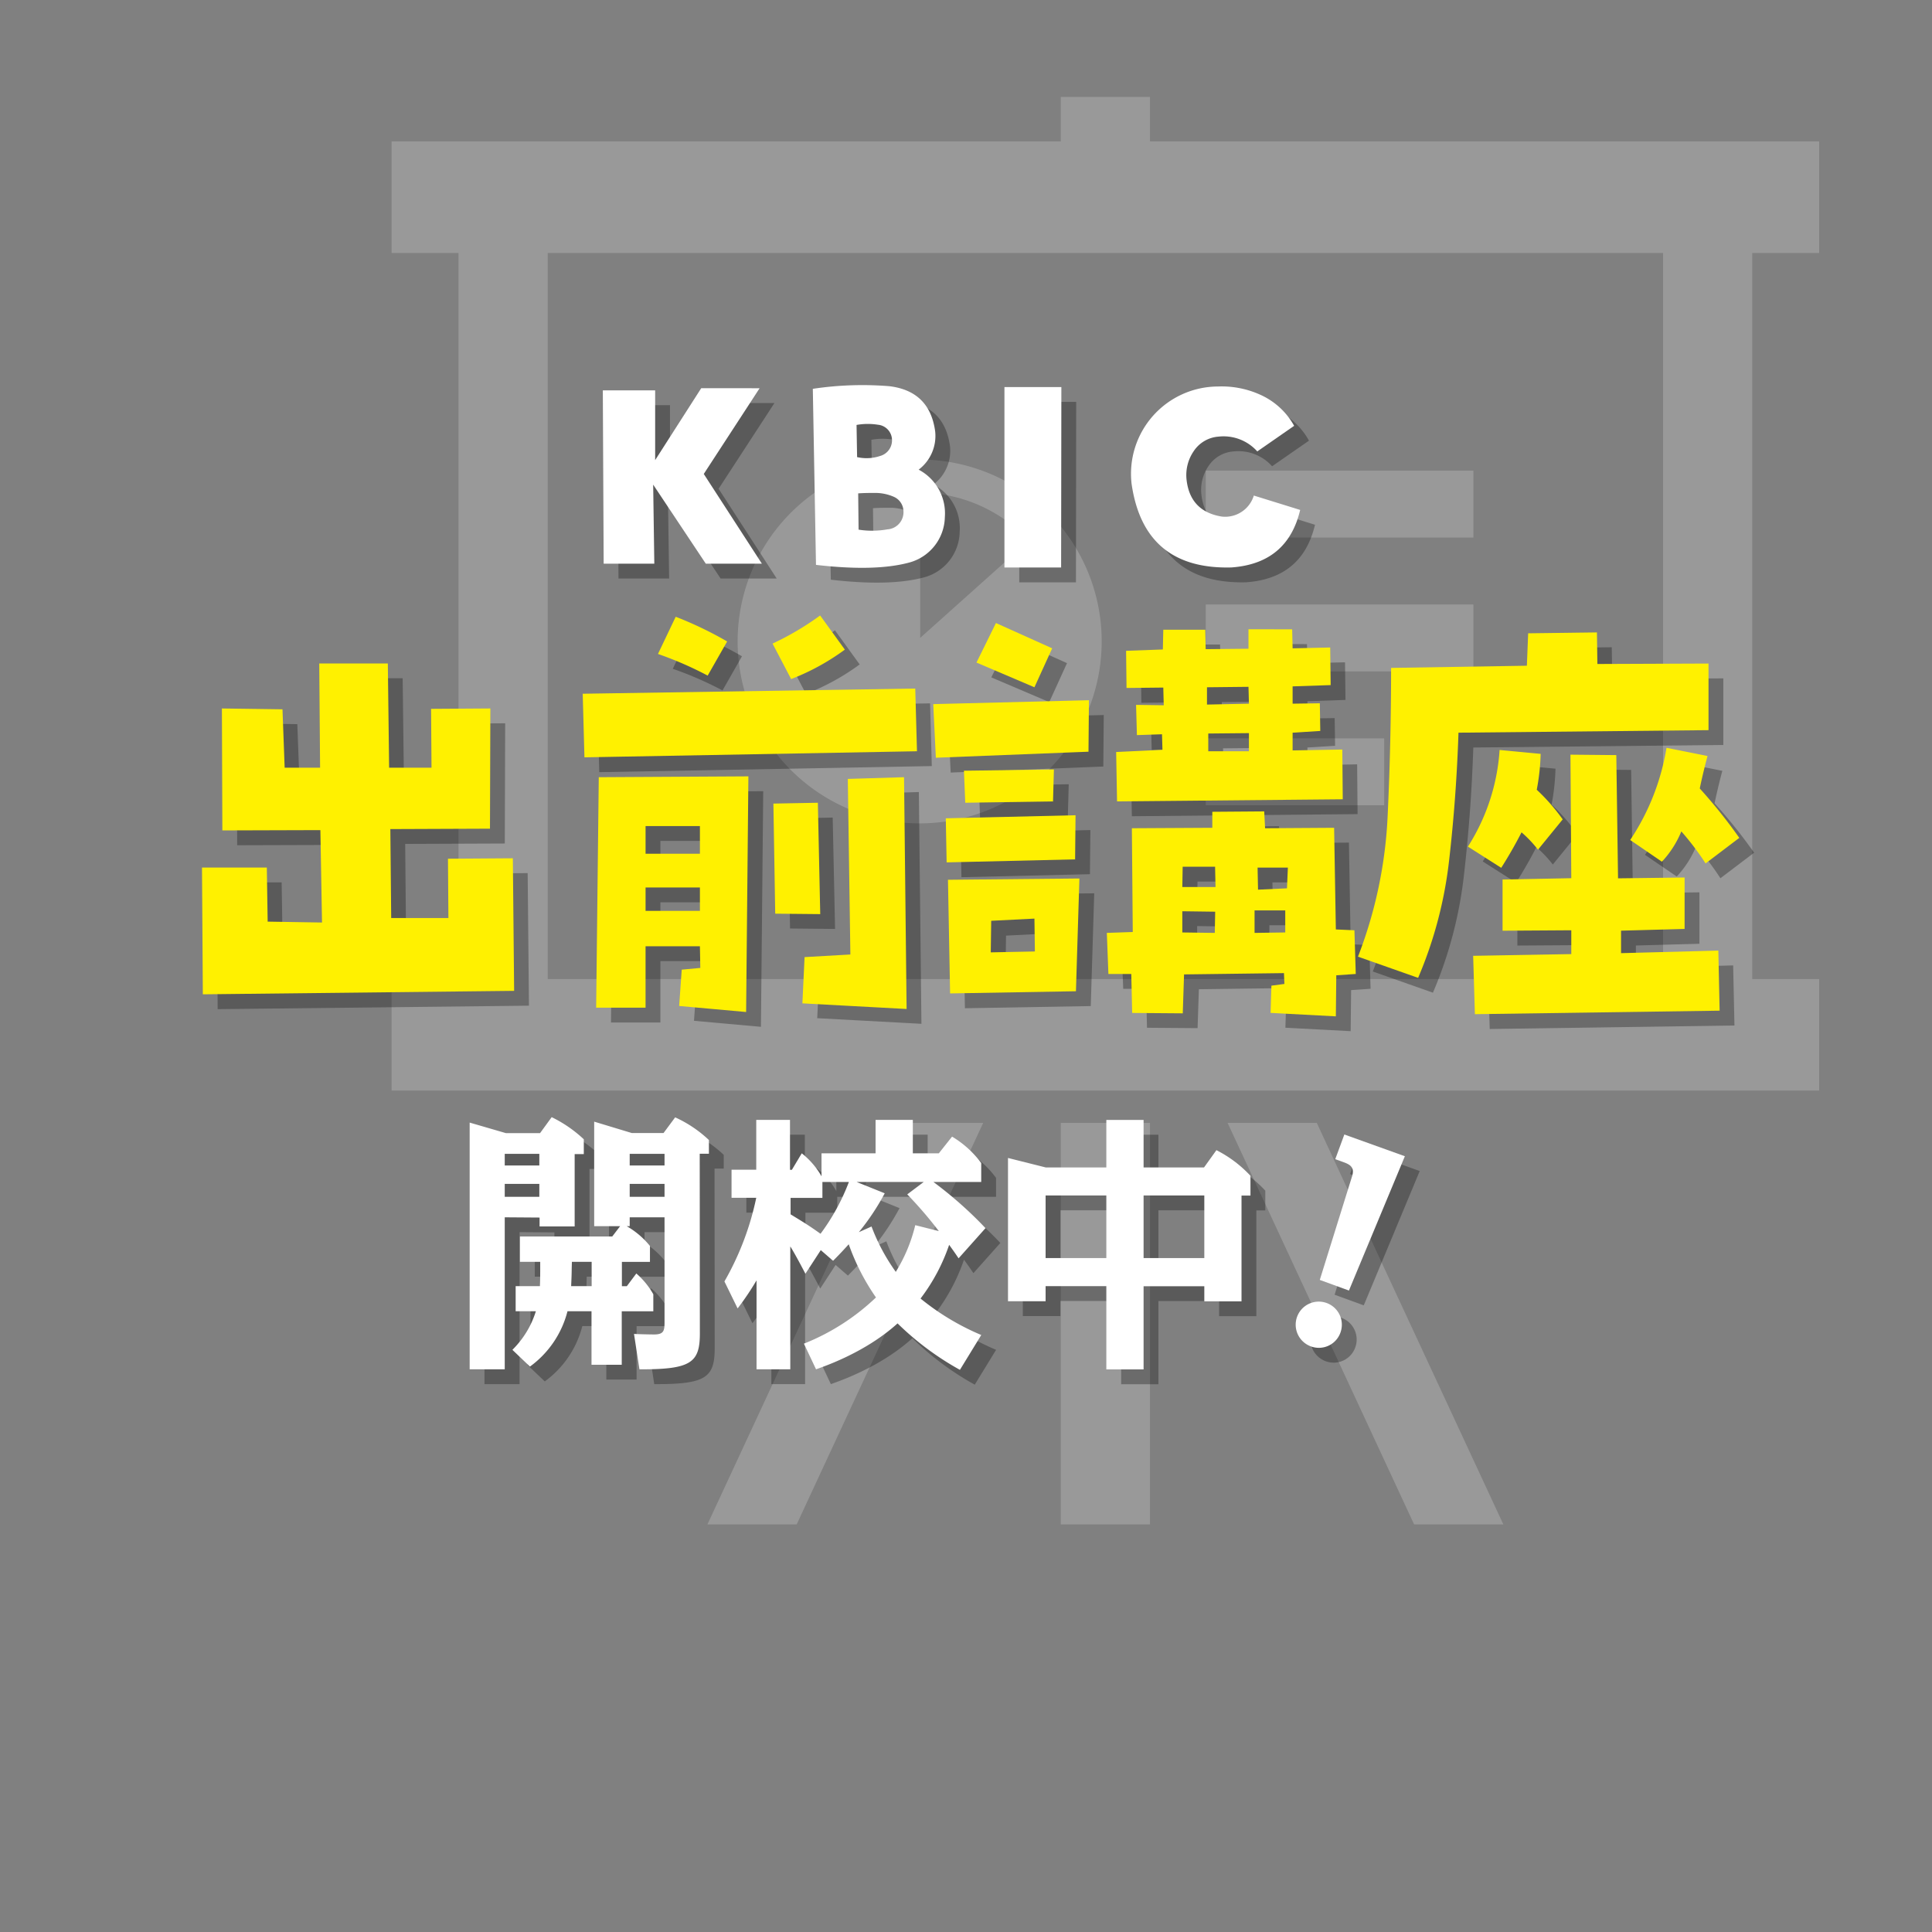
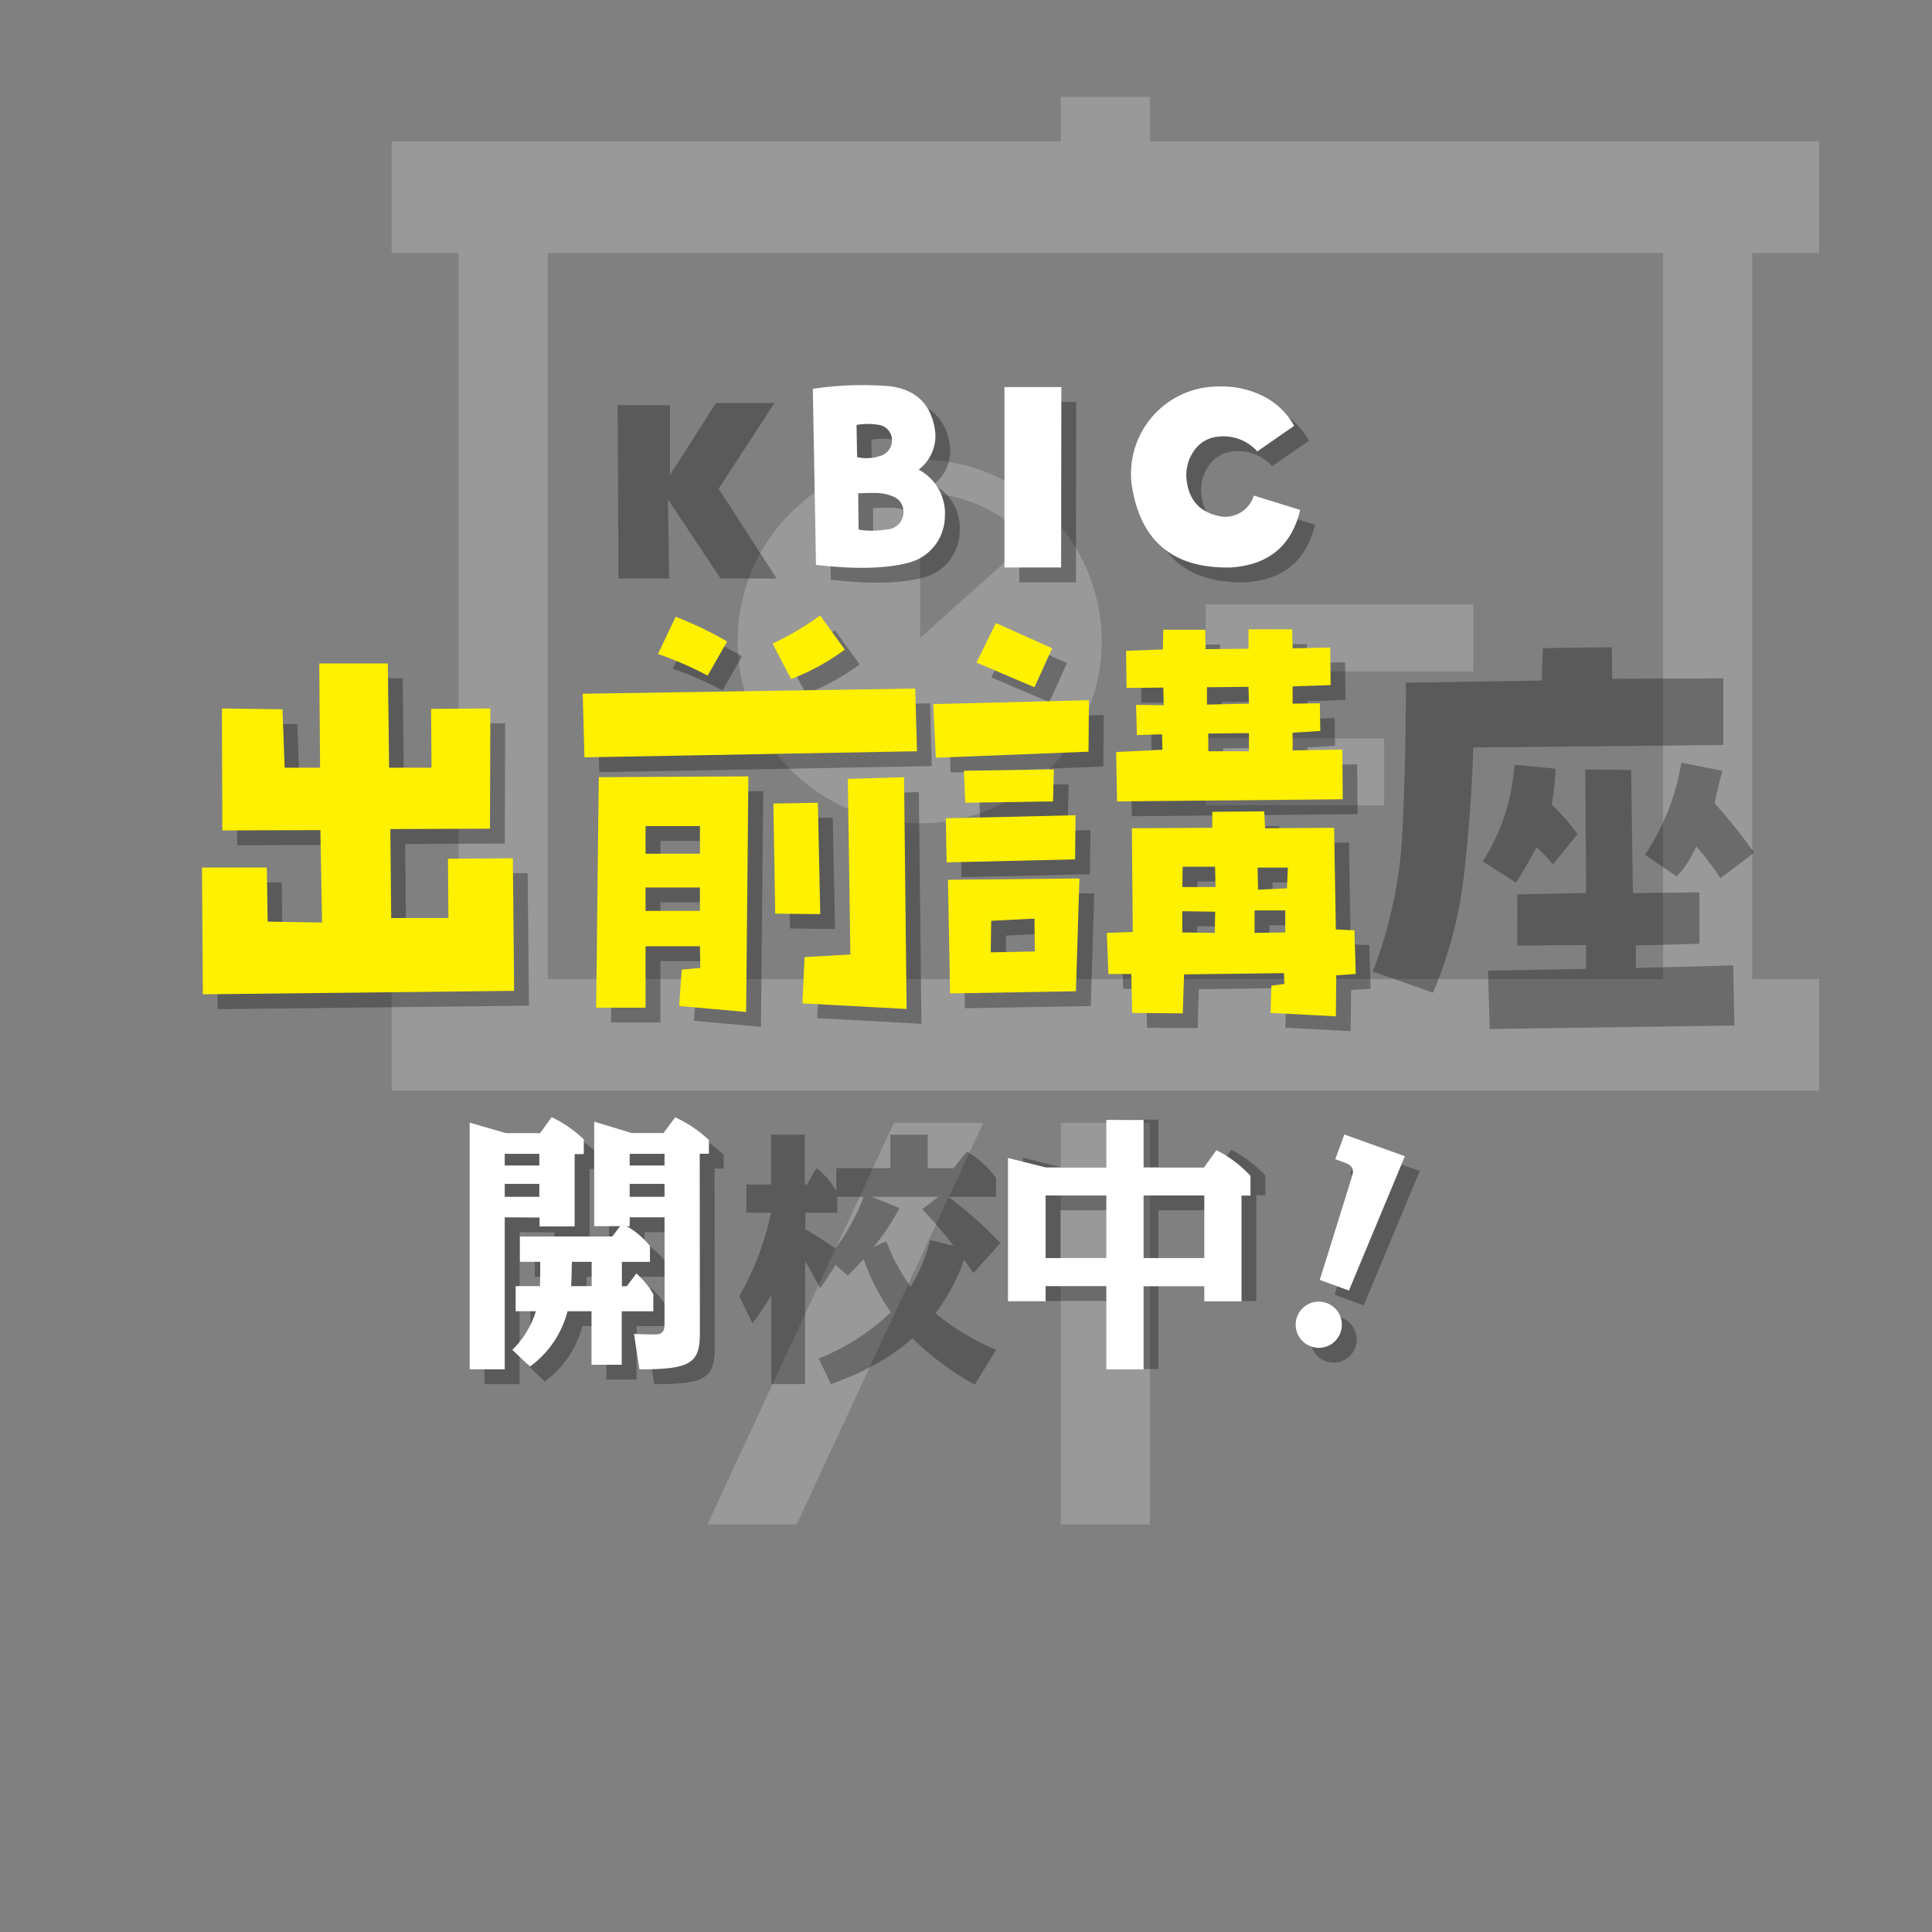
<svg xmlns="http://www.w3.org/2000/svg" width="391" height="391" viewBox="0 0 391 391">
  <rect x="0" y="0" width="391" height="391" fill="#808080" stroke="none" />
  <g id="レイヤー_2" data-name="レイヤー 2">
    <g id="テキスト">
      <rect width="391" height="391" fill="none" />
      <g opacity="0.2">
        <path d="M368.17,51.2V28.62H232.74v-9H214.68v9H79.25V51.2H92.79V198.14H79.25v22.57H368.17V198.14H354.62V51.2ZM110.85,198.14V51.2H336.57V198.14Z" fill="#fff" />
        <rect x="214.68" y="227.25" width="18.06" height="81.26" fill="#fff" />
        <polygon points="143.17 308.51 161.23 308.51 198.98 227.25 180.92 227.25 143.17 308.51" fill="#fff" />
-         <polygon points="248.44 227.25 286.19 308.51 304.25 308.51 266.49 227.25 248.44 227.25" fill="#fff" />
        <path d="M214.55,106.41A36.93,36.93,0,0,0,186.09,93c-.49,0-1,0-1.66,0h-.06a36.84,36.84,0,1,0,30.19,13.38Zm-6.32,3-22,19.69V99.71A30.18,30.18,0,0,1,208.23,109.43Z" fill="#fff" />
-         <rect x="244.02" y="95.25" width="54.17" height="13.54" fill="#fff" />
        <rect x="244.02" y="122.34" width="54.17" height="13.54" fill="#fff" />
        <rect x="244.02" y="149.43" width="36.11" height="13.54" fill="#fff" />
      </g>
      <g opacity="0.3">
        <path d="M156.73,81.57l-11.3,17.35,11.76,18.16H145.84l-10.65-16,.23,16H125.17L125,82h10.59V96.12l9.32-14.55Z" />
        <path d="M188.92,98.05a10,10,0,0,1,5.3,9.6,9.73,9.73,0,0,1-7.22,9.2q-6.87,1.86-18.86.47l-.64-35.63A67.53,67.53,0,0,1,183,81.16q8.16,1,9.26,9.14A8.56,8.56,0,0,1,188.92,98.05Zm-12.57-9,.11,6.46a8.64,8.64,0,0,0,4.66-.23,3.28,3.28,0,0,0,2.39-3.49,3.13,3.13,0,0,0-2.82-2.83A13,13,0,0,0,176.35,89Zm.41,21.14a17.47,17.47,0,0,0,5.85-.06,3.48,3.48,0,0,0,3.23-3.73,3.25,3.25,0,0,0-2-2.88,9.41,9.41,0,0,0-3.52-.76c-1.19,0-2.4,0-3.64.09Z" />
        <path d="M206.28,81.34l11.52,0-.05,36.51H206.28Z" />
        <path d="M250.23,107.54a6.06,6.06,0,0,0,6.52-4.25l9.38,2.91q-2.56,10.83-13.92,11.64-17.7.47-20.2-16.94a17.66,17.66,0,0,1,17.47-19.68A18.91,18.91,0,0,1,258.3,83a14.67,14.67,0,0,1,6.61,6.18l-7.46,5.18a9.14,9.14,0,0,0-7.8-3,6.6,6.6,0,0,0-5.06,2.94,8.55,8.55,0,0,0-1.46,5.73Q243.83,106.48,250.23,107.54Z" />
        <path d="M107.05,203.53l-63,.7-.17-25.65H57l.17,10.94,11,.18L67.84,171,48,171.06l-.09-24.68,12.26.17.44,11.82h7.17l-.17-21.1H81.49l.26,21.1h8.58l-.09-11.91,12-.08-.08,24.33L82,170.79l.17,18H93.75l-.09-12,13.13-.09Z" />
        <path d="M121.28,156.27l-.35-12.87,67.3-1.05.35,12.69Zm19.17,50.32.52-7.35,3.76-.35-.08-4.38h-11v12.43h-10l.53-46.65,30.28-.17L154,207.81Zm4.2-30.81v-5.6h-11v5.6Zm0,11.56v-4.73h-11v4.73Zm1.57-47.61a71.13,71.13,0,0,0-10.06-4.38l3.59-7.53a74.88,74.88,0,0,1,10.41,5Zm16.89.7-3.76-7.18a57.74,57.74,0,0,0,9.63-5.69l5,6.91A46.68,46.68,0,0,1,163.11,140.43Zm-3.59,25.2,9-.17L169,188l-9.11-.09Zm5.87,40.43.44-9.36,9.27-.53-.52-35.53,11.38-.35.52,46.91Z" />
        <path d="M223.29,155.13l-30.89,1.22-.53-10.85,31.51-.79Zm-28.71,22.4-.17-8.92,26.26-.62-.09,8.93Zm26.17,26.08-25.47.44-.43-23,26.6-.26Zm-4.46-44.89-.18,6.47-17.76.27-.27-6.48Zm-.35-24.51-3.59,7.88-11.73-5,3.94-8ZM203.6,189.35l-.09,6.39,8.93-.18-.09-6.65ZM273,170.53l.35,20.57,3.76.17.27,8.84-3.94.27-.09,8.31-13.21-.7.17-5.51,2.63-.35-.09-2.19-20.22.26-.26,7.88L232.13,208l-.18-7.88h-4.63L227,191.8l5.25-.18-.18-21,16.28-.09v-3.24l10.5-.08.18,3.41Zm-8.49-40.17.09,3.85,7.61-.17.09,7.61-7.7.26v3.5l5.51-.08.09,5.6-5.6.35v3.59l10.06-.18.09,10.07-45.68.43-.18-10,9.37-.44-.09-3.15-5.08.17-.17-6.12,5.6.08-.09-3.58-7.44.08-.09-7.52,7.44-.27.09-4h8.49l.09,3.94,8.66-.09v-3.94Zm-22.23,52.16H249l-.09-4.11h-6.56Zm6.57,9.28.08-4.29-6.65-.09v4.29Zm-1.58-49.71v3.5l8.49-.18-.09-3.41Zm.26,12.95h8.23v-3.67l-8.23.08Zm15.58,36.67v-4.46H256.9v4.55Zm.35-8.93.18-4.2h-6.13l.09,4.47Z" />
        <path d="M298.17,151.28q-.44,13.13-1.88,25.68A84.65,84.65,0,0,1,290,200.9l-12.17-4.29a90,90,0,0,0,6-28.44q.7-14.88.7-30l27.48-.44.26-6.56,13.92-.18.09,6.39,22.49-.09v13.48Zm8.32,3.5,8.31.79a44.39,44.39,0,0,1-.79,7.26,39.58,39.58,0,0,1,5.25,6l-5,6.13a24.12,24.12,0,0,0-3.33-3.51q-1.84,3.6-4.11,7.18l-6.74-4.29A41.34,41.34,0,0,0,306.49,154.78Zm-5,53.47-.35-11.81,19.86-.35v-4.82l-13.91.09V181l13.91-.27-.17-25,9.28.09.35,24.94,13.47-.17V191l-12.86.35v4.55l19.69-.52.26,12.16Zm38.77-53.91,8.31,1.66c-.58,2.16-1.11,4.35-1.57,6.57a105.71,105.71,0,0,1,8,10l-6.82,5.17a55.62,55.62,0,0,0-4.91-6.48,20,20,0,0,1-3.93,6.13L332.92,173A47.39,47.39,0,0,0,340.27,154.34Z" />
        <path d="M105.15,249.36v30.76h-7.1V230.19l7.32,2.13h6.93l2.35-3.23a26.19,26.19,0,0,1,6.5,4.48v3H119.3v14.64h-7.1v-1.8Zm0-12.84v2.35h7v-2.35Zm0,6.07v2.62h7v-2.62Zm39.49,30.26c0,5.95-1.8,7.32-12.23,7.27l-1.1-7.16c.61.05,3.23.11,4.05.11,2.13,0,2.13-.88,2.13-2.79V249.36h-7.05v1.8h-.6a16.79,16.79,0,0,1,4.7,4v3.22h-5.68v4.92h1l1.92-2.57a15.83,15.83,0,0,1,3.44,4.21v3.44h-6.39v10.82h-6.12V268.37h-4.86a19.91,19.91,0,0,1-7.6,11.2l-3.55-3.39a18.8,18.8,0,0,0,4.75-7.81h-4.09v-5.08h4.91c.06-1.64.06-2.62.06-3.82v-1.1h-4.1v-5.13h18.68l1.59-2.08h-5.25V230l7.6,2.3h6.44l2.35-3.17a24.9,24.9,0,0,1,6.83,4.59v2.78h-1.86Zm-25.94-13c0,1.09-.06,2.18-.11,3.44h4.15v-4.92h-4Zm18.79-23.33h-7.05v2.35h7.05Zm0,6.07h-7.05v2.62h7.05Z" />
        <path d="M197,257.66c-.77-1.14-.77-1.14-1.91-2.73a38.19,38.19,0,0,1-5.79,10.87,50.27,50.27,0,0,0,12.29,7.38l-4.32,7.05a58.32,58.32,0,0,1-12.62-9.4c-1.75,1.58-6.88,5.95-16.5,9.29l-2.45-5.19a45.36,45.36,0,0,0,14.58-9.35,45.1,45.1,0,0,1-5.51-10.76c-.72.77-1.32,1.48-3.17,3.34L169.11,256,166,260.78c-2-3.83-2.9-5.3-3.06-5.52v24.86h-6.83v-18a55.9,55.9,0,0,1-3.83,5.68l-2.67-5.46a57.63,57.63,0,0,0,6.44-16.93h-5v-5.68h5V229.64h6.83v10.11h.38l2-3.34a15.88,15.88,0,0,1,4,4.65v-4.65H180.2v-6.77h7.54v6.77H193l2.68-3.38a20.15,20.15,0,0,1,5.9,5.35v3.83h-9.67a81.52,81.52,0,0,1,10.54,9.34Zm-34-8.9c3.27,2,3.66,2.24,6.06,3.93a43.23,43.23,0,0,0,5.74-10.48h-5.36v3.22h-6.44Zm30,3.39a82.73,82.73,0,0,0-6.39-7.43l3.33-2.51H176.37l5.68,2.29a48.13,48.13,0,0,1-5.24,7.87l2.57-1.15a39.54,39.54,0,0,0,4.91,9.18,32.1,32.1,0,0,0,3.94-9.45Z" />
-         <path d="M214.61,263.29v3.06H207v-29l7.65,1.92H226.9v-9.62h7.54v9.62h12.23l2.51-3.5a24.57,24.57,0,0,1,6.89,5.19v4h-1.81v21.41h-7.53v-3.06H234.44v16.83H226.9V263.29Zm0-18.35v12.67H226.9V244.94Zm32.12,12.67V244.94H234.44v12.67Z" />
+         <path d="M214.61,263.29H207v-29l7.65,1.92H226.9v-9.62h7.54v9.62h12.23l2.51-3.5a24.57,24.57,0,0,1,6.89,5.19v4h-1.81v21.41h-7.53v-3.06H234.44v16.83H226.9V263.29Zm0-18.35v12.67H226.9V244.94Zm32.12,12.67V244.94H234.44v12.67Z" />
        <path d="M274.27,272.72a4.63,4.63,0,0,1-5.95,2.77,4.67,4.67,0,1,1,5.95-2.77ZM287.32,237,276,264.18l-5.9-2.15,6.57-21.09c.51-1.73-.51-2.28-1.74-2.73l-1.7-.61,1.84-5Z" />
      </g>
-       <path d="M153.73,78.57l-11.3,17.35,11.76,18.16H142.84l-10.65-16,.23,16H122.17L122,79h10.59V93.12l9.32-14.55Z" fill="#fff" />
      <path d="M185.92,95.05a10,10,0,0,1,5.3,9.6,9.73,9.73,0,0,1-7.22,9.2q-6.87,1.86-18.86.47l-.64-35.63A67.53,67.53,0,0,1,180,78.16q8.16,1,9.26,9.14A8.56,8.56,0,0,1,185.92,95.05Zm-12.57-9,.11,6.46a8.64,8.64,0,0,0,4.66-.23,3.28,3.28,0,0,0,2.39-3.49,3.13,3.13,0,0,0-2.82-2.83A13,13,0,0,0,173.35,86Zm.41,21.14a17.47,17.47,0,0,0,5.85-.06,3.48,3.48,0,0,0,3.23-3.73,3.25,3.25,0,0,0-2-2.88,9.41,9.41,0,0,0-3.52-.76c-1.19,0-2.4,0-3.64.09Z" fill="#fff" />
      <path d="M203.28,78.34l11.52,0-.05,36.51H203.28Z" fill="#fff" />
      <path d="M247.23,104.54a6.06,6.06,0,0,0,6.52-4.25l9.38,2.91q-2.56,10.83-13.92,11.64-17.7.47-20.2-16.94a17.66,17.66,0,0,1,17.47-19.68A18.91,18.91,0,0,1,255.3,80a14.67,14.67,0,0,1,6.61,6.18l-7.46,5.18a9.14,9.14,0,0,0-7.8-3,6.6,6.6,0,0,0-5.06,2.94,8.55,8.55,0,0,0-1.46,5.73Q240.83,103.48,247.23,104.54Z" fill="#fff" />
      <path d="M104.05,200.53l-63,.7-.17-25.65H54l.17,10.94,11,.18L64.84,168,45,168.06l-.09-24.68,12.26.17.44,11.82h7.17l-.17-21.1H78.49l.26,21.1h8.58l-.09-11.91,12-.08-.08,24.33L79,167.79l.17,18H90.75l-.09-12,13.13-.09Z" fill="#fff100" />
      <path d="M118.28,153.27l-.35-12.87,67.3-1.05.35,12.69Zm19.17,50.32.52-7.35,3.76-.35-.08-4.38h-11v12.43h-10l.53-46.65,30.28-.17L151,204.81Zm4.2-30.81v-5.6h-11v5.6Zm0,11.56v-4.73h-11v4.73Zm1.57-47.61a71.13,71.13,0,0,0-10.06-4.38l3.59-7.53a74.88,74.88,0,0,1,10.41,5Zm16.89.7-3.76-7.18a57.74,57.74,0,0,0,9.63-5.69l5,6.91A46.68,46.68,0,0,1,160.11,137.43Zm-3.59,25.2,9-.17L166,185l-9.11-.09Zm5.87,40.43.44-9.36,9.27-.53-.52-35.53,11.38-.35.52,46.91Z" fill="#fff100" />
      <path d="M220.29,152.13l-30.89,1.22-.53-10.85,31.51-.79Zm-28.71,22.4-.17-8.92,26.26-.62-.09,8.93Zm26.17,26.08-25.47.44-.43-23,26.6-.26Zm-4.46-44.89-.18,6.47-17.76.27-.27-6.48Zm-.35-24.51-3.59,7.88-11.73-5,3.94-8ZM200.6,186.35l-.09,6.39,8.93-.18-.09-6.65ZM270,167.53l.35,20.57,3.76.17.27,8.84-3.94.27-.09,8.31-13.21-.7.17-5.51,2.63-.35-.09-2.19-20.22.26-.26,7.88L229.13,205l-.18-7.88h-4.63L224,188.8l5.25-.18-.18-21,16.28-.09v-3.24l10.5-.08.18,3.41Zm-8.49-40.17.09,3.85,7.61-.17.09,7.61-7.7.26v3.5l5.51-.08.09,5.6-5.6.35v3.59l10.06-.18.09,10.07-45.68.43-.18-10,9.37-.44-.09-3.15-5.08.17-.17-6.12,5.6.08-.09-3.58-7.44.08-.09-7.52,7.44-.27.09-4h8.49l.09,3.94,8.66-.09v-3.94Zm-22.23,52.16H246l-.09-4.11h-6.56Zm6.57,9.28.08-4.29-6.65-.09v4.29Zm-1.58-49.71v3.5l8.49-.18-.09-3.41Zm.26,12.95h8.23v-3.67l-8.23.08Zm15.58,36.67v-4.46H253.9v4.55Zm.35-8.93.18-4.2h-6.13l.09,4.47Z" fill="#fff100" />
-       <path d="M295.17,148.28q-.44,13.13-1.88,25.68A84.65,84.65,0,0,1,287,197.9l-12.17-4.29a90,90,0,0,0,6-28.44q.7-14.88.7-30l27.48-.44.26-6.56,13.92-.18.09,6.39,22.49-.09v13.48Zm8.32,3.5,8.31.79a44.39,44.39,0,0,1-.79,7.26,39.58,39.58,0,0,1,5.25,6l-5,6.13a24.12,24.12,0,0,0-3.33-3.51q-1.84,3.6-4.11,7.18l-6.74-4.29A41.34,41.34,0,0,0,303.49,151.78Zm-5,53.47-.35-11.81,19.86-.35v-4.82l-13.91.09V178l13.91-.27-.17-25,9.28.09.35,24.94,13.47-.17V188l-12.86.35v4.55l19.69-.52.26,12.16Zm38.77-53.91,8.31,1.66c-.58,2.16-1.11,4.35-1.57,6.57a105.71,105.71,0,0,1,8,10l-6.82,5.17a55.62,55.62,0,0,0-4.91-6.48,20,20,0,0,1-3.93,6.13L329.92,170A47.39,47.39,0,0,0,337.27,151.34Z" fill="#fff100" />
      <path d="M102.15,246.36v30.76h-7.1V227.19l7.32,2.13h6.93l2.35-3.23a26.19,26.19,0,0,1,6.5,4.48v3H116.3v14.64h-7.1v-1.8Zm0-12.84v2.35h7v-2.35Zm0,6.07v2.62h7v-2.62Zm39.49,30.26c0,5.95-1.8,7.32-12.23,7.27l-1.1-7.16c.61.05,3.23.11,4.05.11,2.13,0,2.13-.88,2.13-2.79V246.36h-7.05v1.8h-.6a16.79,16.79,0,0,1,4.7,4v3.22h-5.68v4.92h1l1.92-2.57a15.83,15.83,0,0,1,3.44,4.21v3.44h-6.39v10.82h-6.12V265.37h-4.86a19.91,19.91,0,0,1-7.6,11.2l-3.55-3.39a18.8,18.8,0,0,0,4.75-7.81h-4.09v-5.08h4.91c.06-1.64.06-2.62.06-3.82v-1.1h-4.1v-5.13h18.68l1.59-2.08h-5.25V227l7.6,2.3h6.44l2.35-3.17a24.9,24.9,0,0,1,6.83,4.59v2.78h-1.86Zm-25.94-13c0,1.09-.06,2.18-.11,3.44h4.15v-4.92h-4Zm18.79-23.33h-7.05v2.35h7.05Zm0,6.07h-7.05v2.62h7.05Z" fill="#fff" />
-       <path d="M194,254.66c-.77-1.14-.77-1.14-1.91-2.73a38.19,38.19,0,0,1-5.79,10.87,50.27,50.27,0,0,0,12.29,7.38l-4.32,7.05a58.32,58.32,0,0,1-12.62-9.4c-1.75,1.58-6.88,5.95-16.5,9.29l-2.45-5.19a45.36,45.36,0,0,0,14.58-9.35,45.1,45.1,0,0,1-5.51-10.76c-.72.77-1.32,1.48-3.17,3.34L166.11,253,163,257.78c-2-3.83-2.9-5.3-3.06-5.52v24.86h-6.83v-18a55.9,55.9,0,0,1-3.83,5.68l-2.67-5.46a57.63,57.63,0,0,0,6.44-16.93h-5v-5.68h5V226.64h6.83v10.11h.38l2-3.34a15.88,15.88,0,0,1,4,4.65v-4.65H177.2v-6.77h7.54v6.77H190l2.68-3.38a20.15,20.15,0,0,1,5.9,5.35v3.83h-9.67a81.52,81.52,0,0,1,10.54,9.34Zm-34-8.9c3.27,2,3.66,2.24,6.06,3.93a43.23,43.23,0,0,0,5.74-10.48h-5.36v3.22h-6.44Zm30,3.39a82.73,82.73,0,0,0-6.39-7.43l3.33-2.51H173.37l5.68,2.29a48.13,48.13,0,0,1-5.24,7.87l2.57-1.15a39.54,39.54,0,0,0,4.91,9.18,32.1,32.1,0,0,0,3.94-9.45Z" fill="#fff" />
      <path d="M211.61,260.29v3.06H204v-29l7.65,1.92H223.9v-9.62h7.54v9.62h12.23l2.51-3.5a24.57,24.57,0,0,1,6.89,5.19v4h-1.81v21.41h-7.53v-3.06H231.44v16.83H223.9V260.29Zm0-18.35v12.67H223.9V241.94Zm32.12,12.67V241.94H231.44v12.67Z" fill="#fff" />
      <path d="M271.27,269.72a4.63,4.63,0,0,1-5.95,2.77,4.67,4.67,0,1,1,5.95-2.77ZM284.32,234,273,261.18l-5.9-2.15,6.57-21.09c.51-1.73-.51-2.28-1.74-2.73l-1.7-.61,1.84-5Z" fill="#fff" />
    </g>
  </g>
</svg>